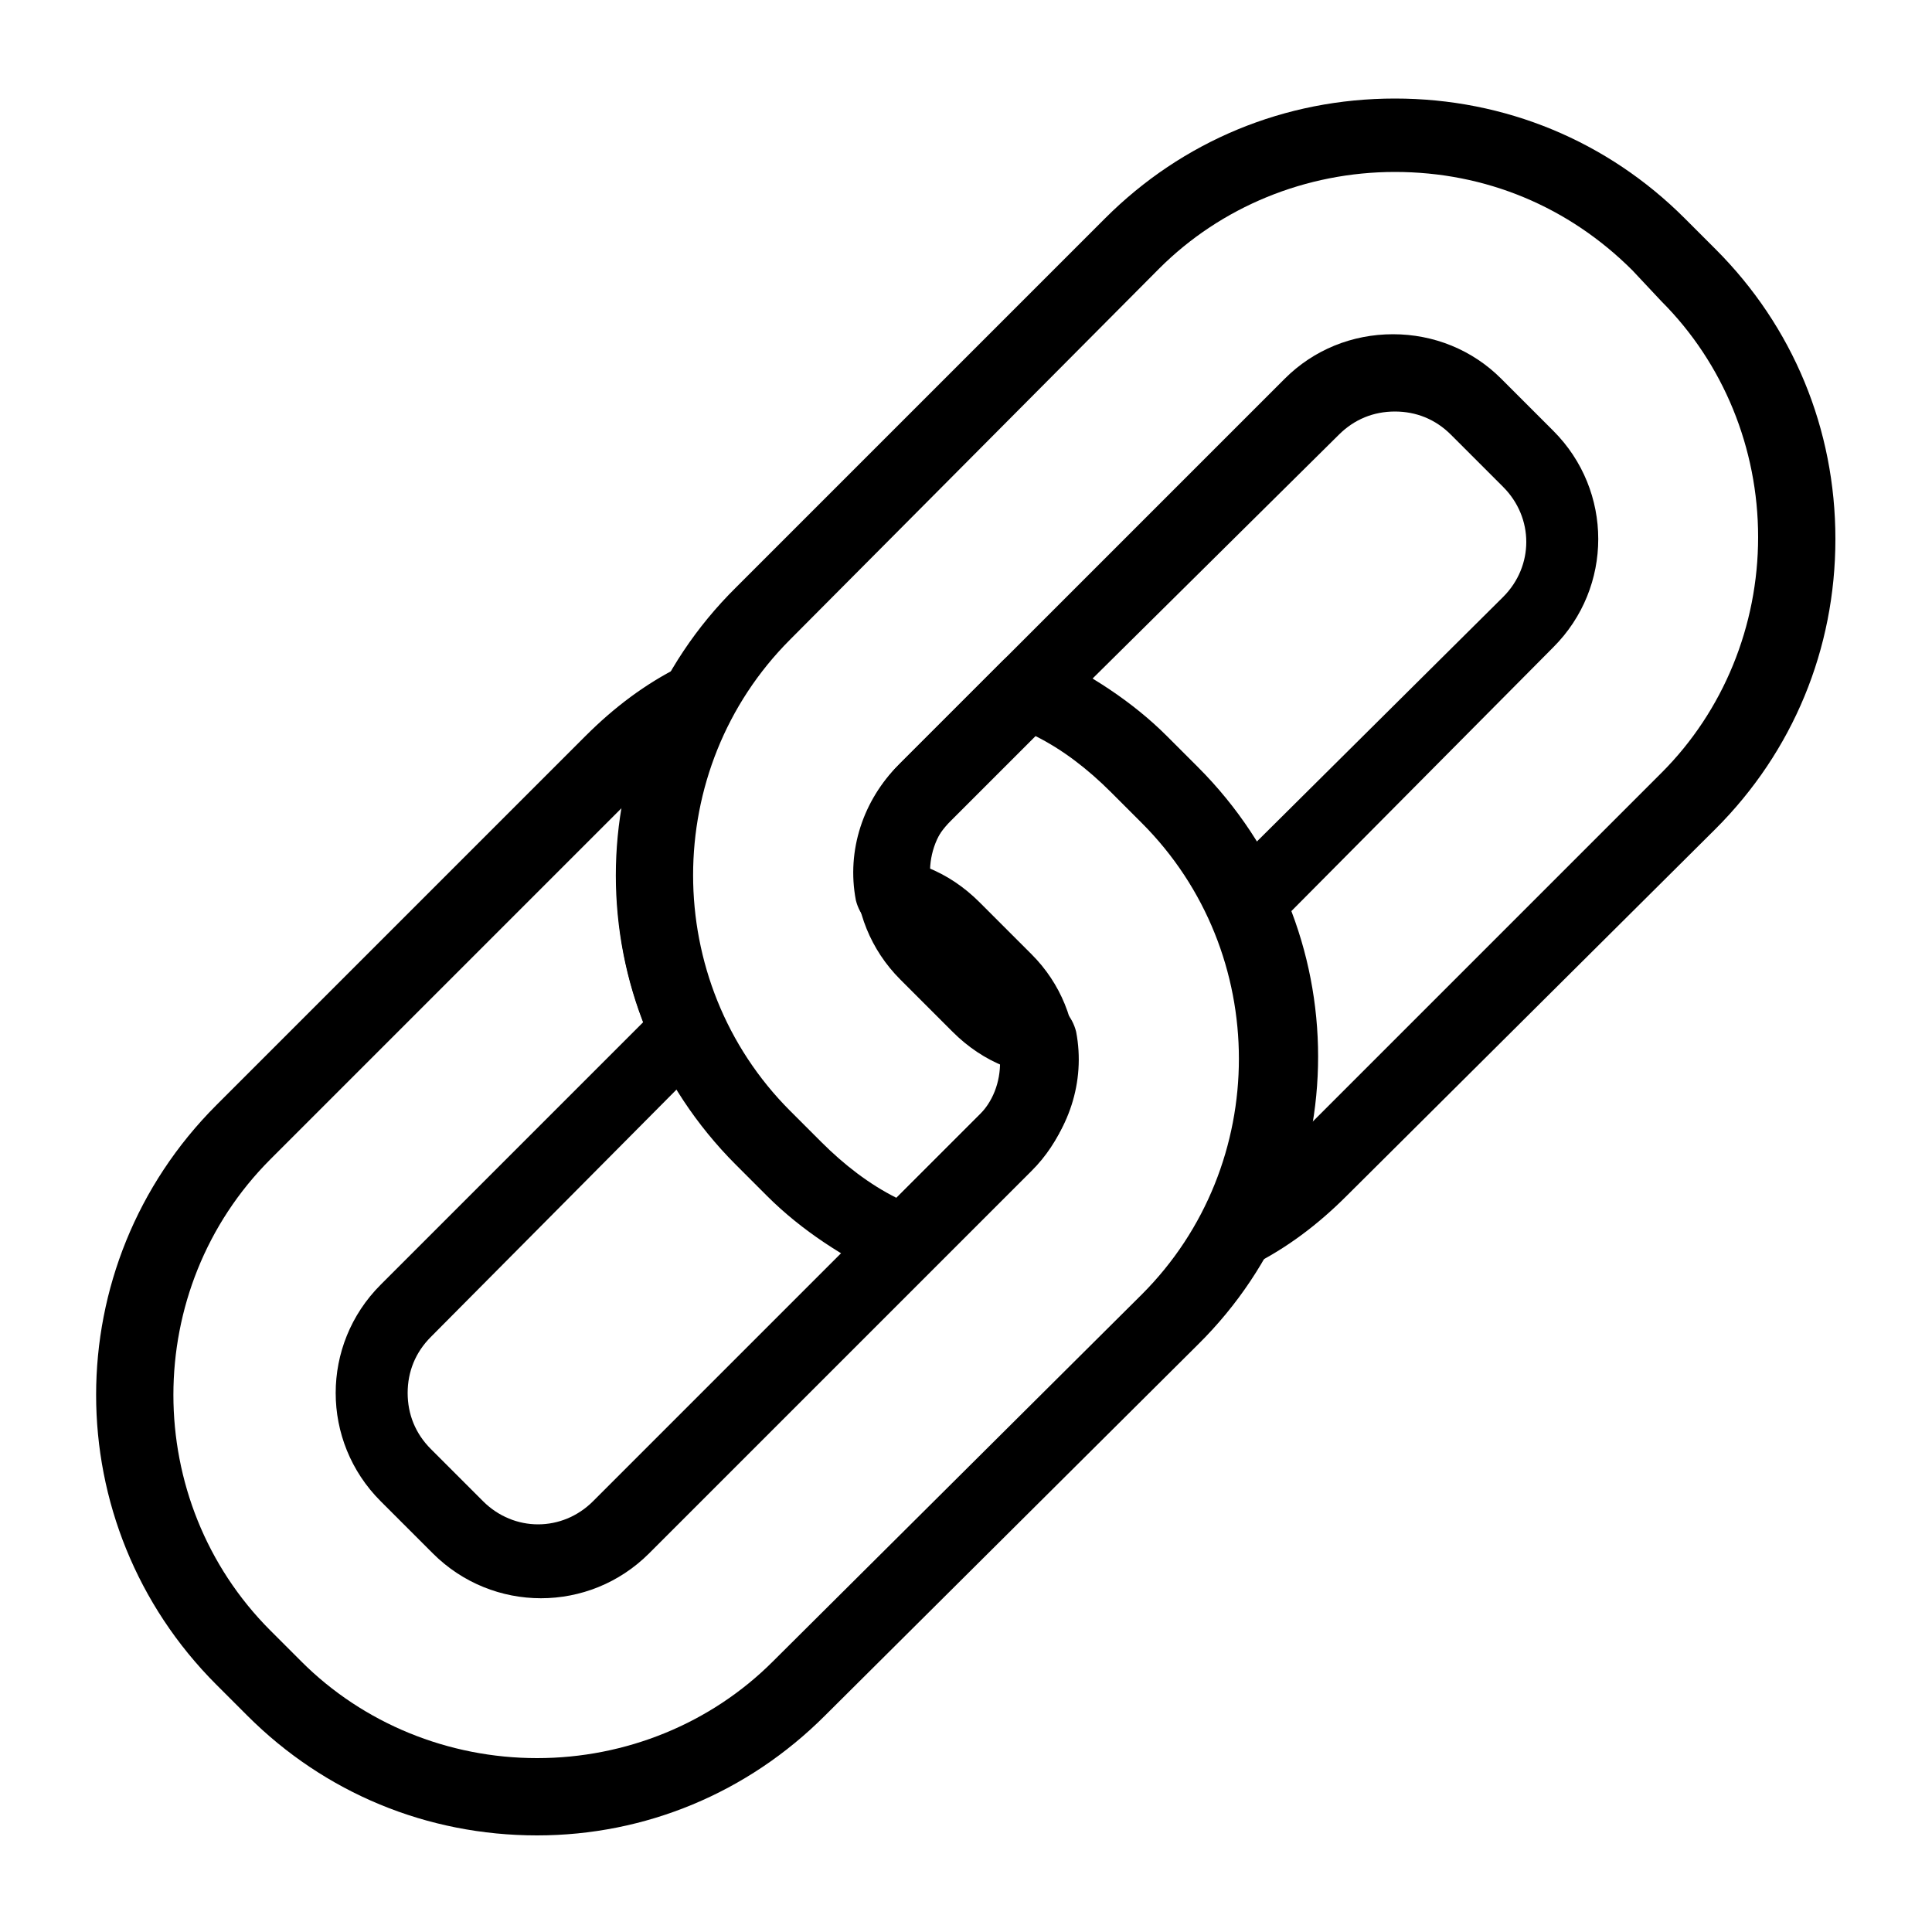
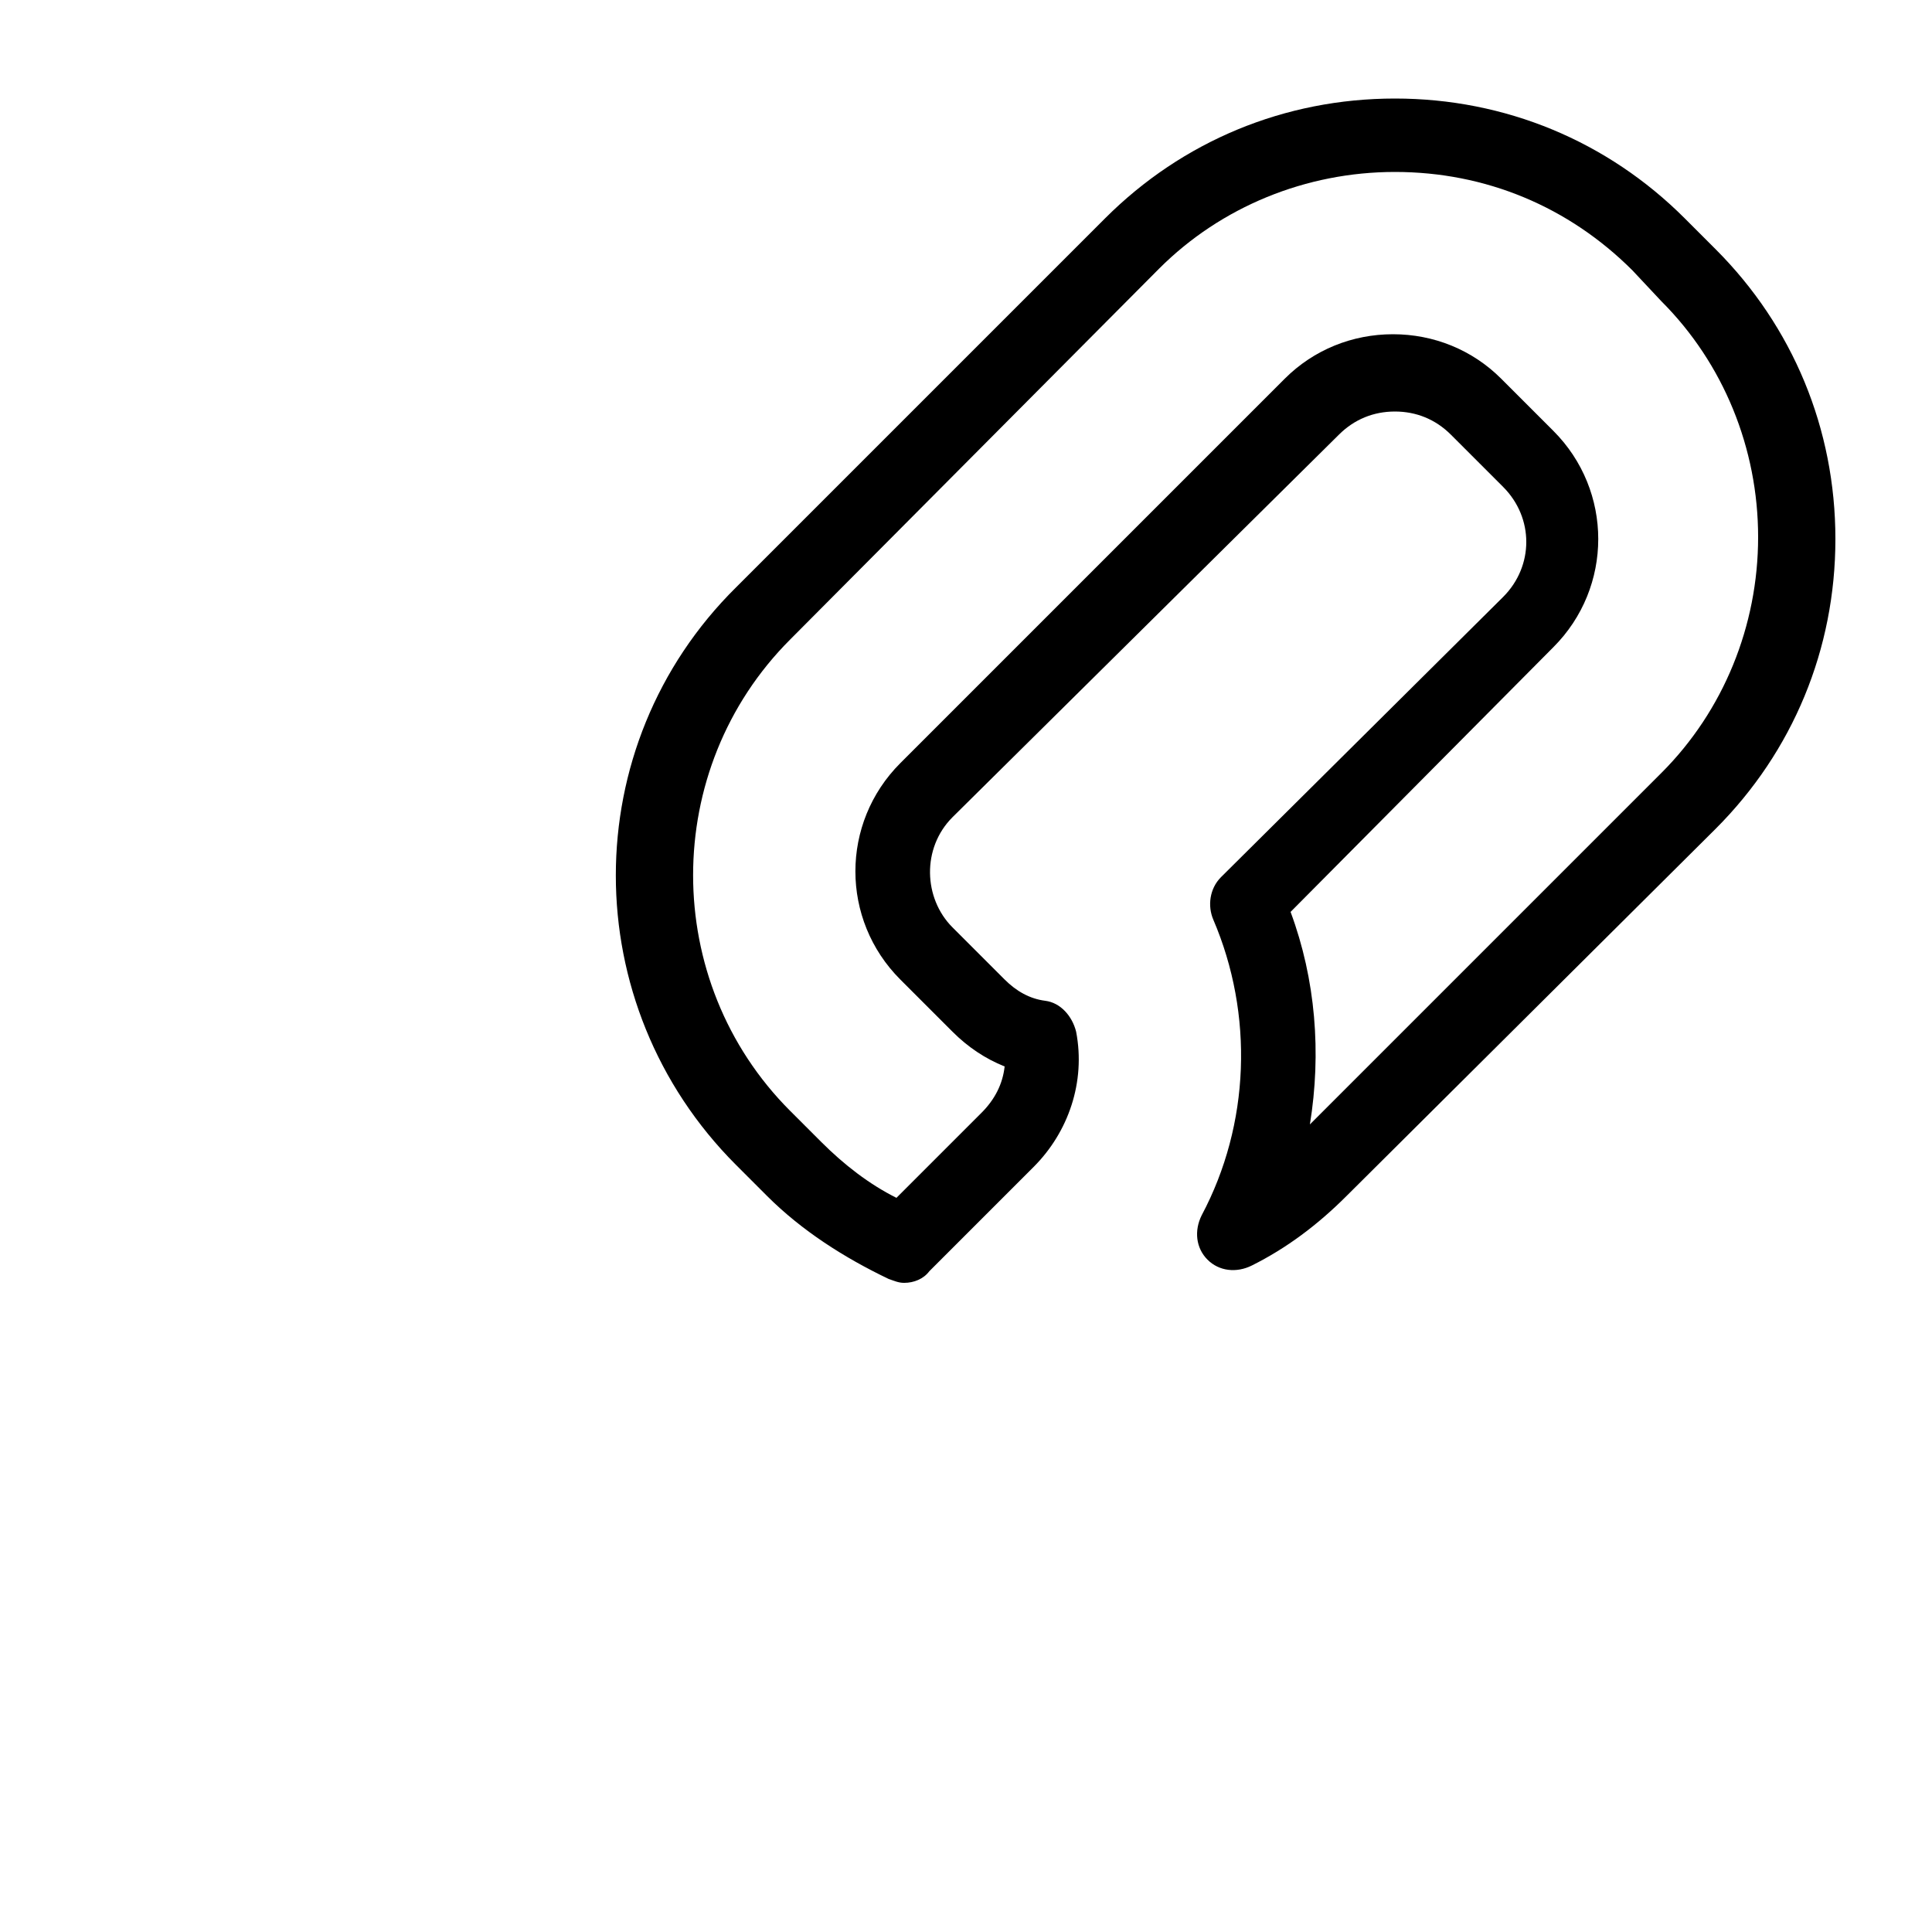
<svg xmlns="http://www.w3.org/2000/svg" viewBox="0 0 100 100">
  <style />
  <g id="_x31_5">
    <path d="M46.8 66.4c-.3 0-.5-.1-.8-.2-2.3-1.1-4.5-2.5-6.3-4.3l-1.6-1.6c-8.3-8.3-8.3-21.7 0-29.9l19.1-19.1c4-4 9.3-6.2 15-6.2 5.7 0 11 2.2 15 6.2l1.6 1.6c4 4 6.2 9.3 6.2 15 0 5.7-2.2 11-6.2 15l-19.1 19c-1.5 1.5-3.1 2.7-4.9 3.6-.8.4-1.7.3-2.3-.3-.6-.6-.7-1.5-.3-2.3 2.5-4.7 2.7-10.4.6-15.3-.3-.7-.2-1.6.4-2.2l14.6-14.5c1.6-1.6 1.6-4.1 0-5.7l-2.7-2.7c-.8-.8-1.8-1.2-2.9-1.2-1.1 0-2.1.4-2.9 1.2l-20 19.8c-1.6 1.6-1.5 4.2 0 5.7l2.7 2.7c.6.6 1.3 1 2.1 1.1.8.1 1.4.8 1.6 1.6.5 2.6-.4 5.2-2.2 7l-5.4 5.4c-.3.4-.8.6-1.3.6zM72.2 8.9c-4.6 0-9 1.8-12.2 5L40.9 33.1c-6.7 6.7-6.7 17.7 0 24.4l1.6 1.6c1.2 1.2 2.5 2.2 3.9 2.9l4.4-4.4c.7-.7 1.1-1.5 1.2-2.4-1-.4-1.9-1-2.7-1.8l-2.7-2.7c-3.1-3.1-3.1-8.1 0-11.2l19.9-19.9c1.5-1.5 3.5-2.3 5.6-2.3 2.1 0 4.1.8 5.6 2.3l2.7 2.7c3.1 3.1 3.1 8.1 0 11.2L66.8 47.2c1.3 3.5 1.6 7.3 1 11L86 40c3.2-3.2 5-7.6 5-12.2s-1.8-9-5-12.2L84.5 14c-3.3-3.3-7.6-5.1-12.3-5.1z" />
-     <path d="M27.8 95c-5.7 0-11-2.2-15-6.2l-1.6-1.6c-8.3-8.3-8.3-21.7 0-30l19.1-19.1c1.5-1.5 3.1-2.7 4.9-3.6.8-.4 1.7-.3 2.3.3.6.6.7 1.5.3 2.3-2.5 4.7-2.7 10.4-.6 15.3.3.7.2 1.6-.4 2.2L22.3 69.2c-.8.8-1.2 1.8-1.2 2.9 0 1.1.4 2.1 1.2 2.9l2.7 2.7c1.6 1.6 4.1 1.6 5.7 0l19.9-19.9c1.6-1.5 1.5-4.2 0-5.7L48 49.3c-.6-.6-1.3-1-2.1-1.1-.8-.1-1.4-.8-1.6-1.6-.5-2.6.4-5.2 2.2-7l5.4-5.4c.6-.6 1.4-.7 2.2-.4 2.3 1.1 4.5 2.5 6.3 4.3l1.6 1.6c8.3 8.3 8.3 21.7 0 29.9L42.7 88.8c-4 4-9.3 6.2-14.9 6.2zm4.4-53.2L14 60c-6.7 6.7-6.7 17.7 0 24.4l1.6 1.6c3.2 3.2 7.6 5 12.2 5s9-1.8 12.2-5l19.1-19c6.7-6.7 6.7-17.7 0-24.4L57.5 41c-1.2-1.2-2.5-2.2-3.9-2.9l-4.4 4.4c-.7.7-1.1 1.5-1.2 2.4 1 .4 1.9 1 2.7 1.8l2.7 2.7c1.5 1.5 2.3 3.5 2.3 5.6 0 2.1-.8 4.1-2.3 5.6L33.6 80.4c-3.1 3.1-8.1 3.1-11.2 0l-2.7-2.7c-3.1-3.1-3.1-8.1 0-11.2l13.6-13.6c-1.4-3.6-1.7-7.4-1.1-11.1z" />
  </g>
</svg>